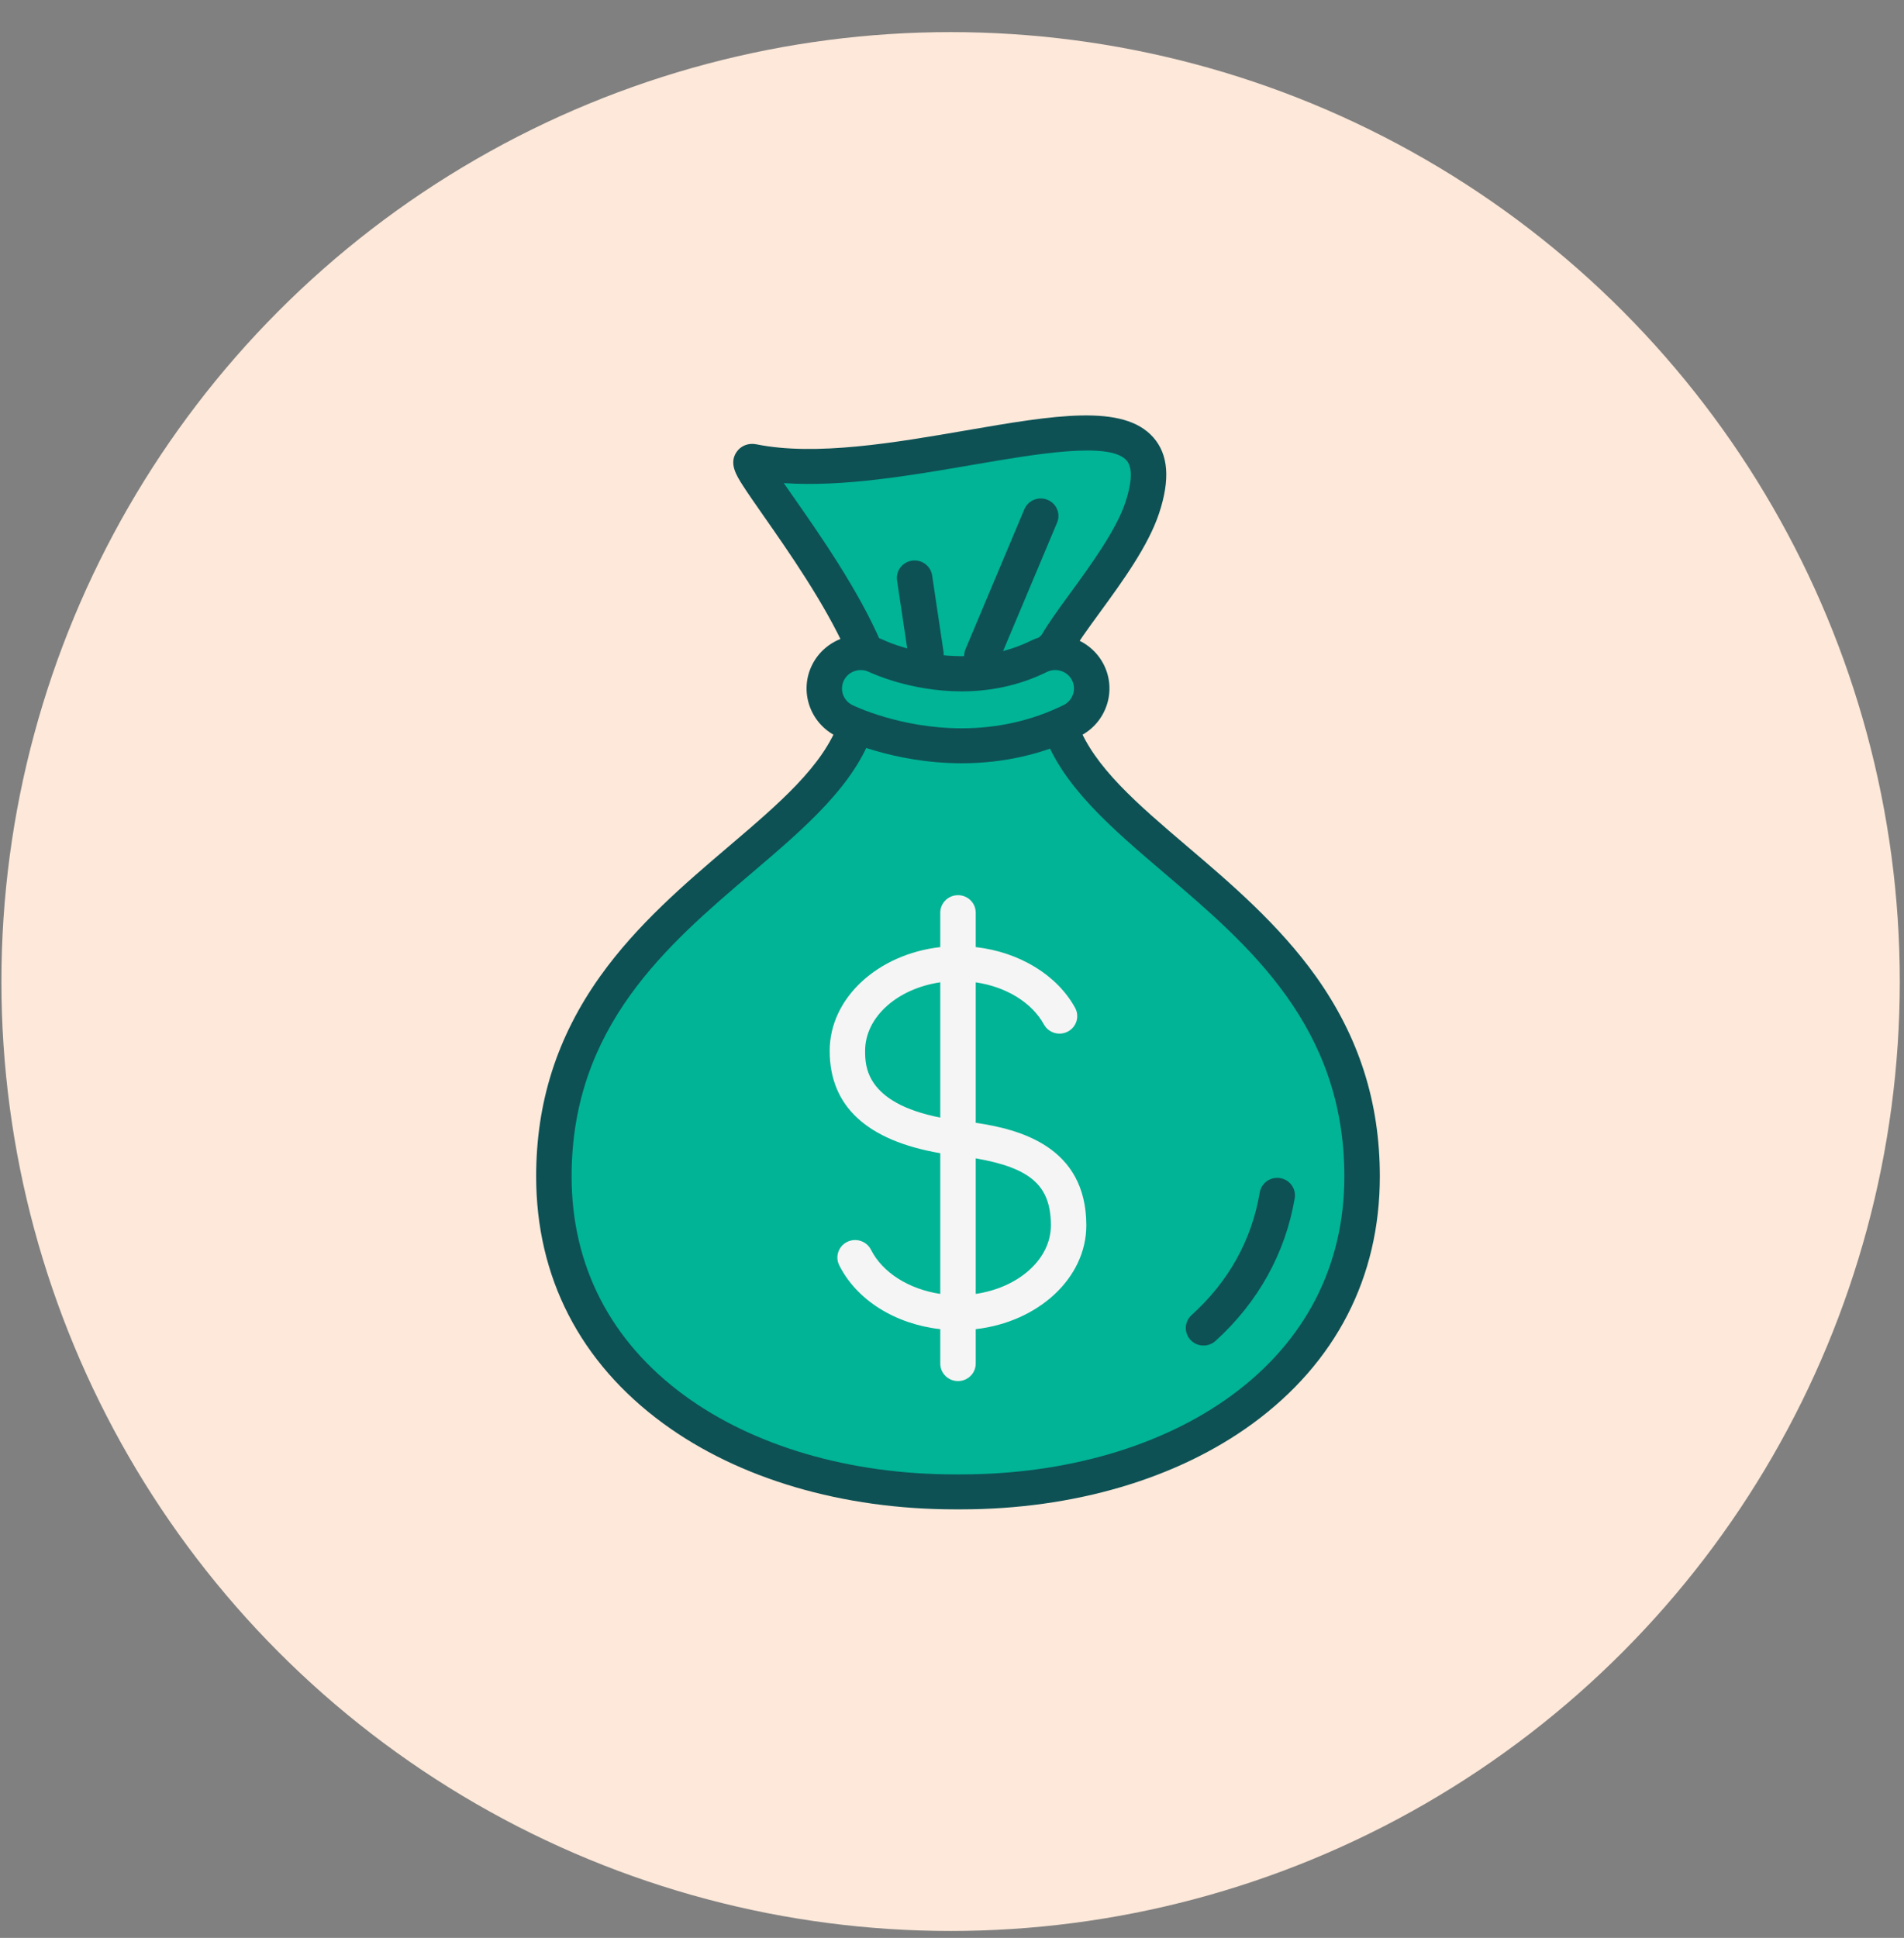
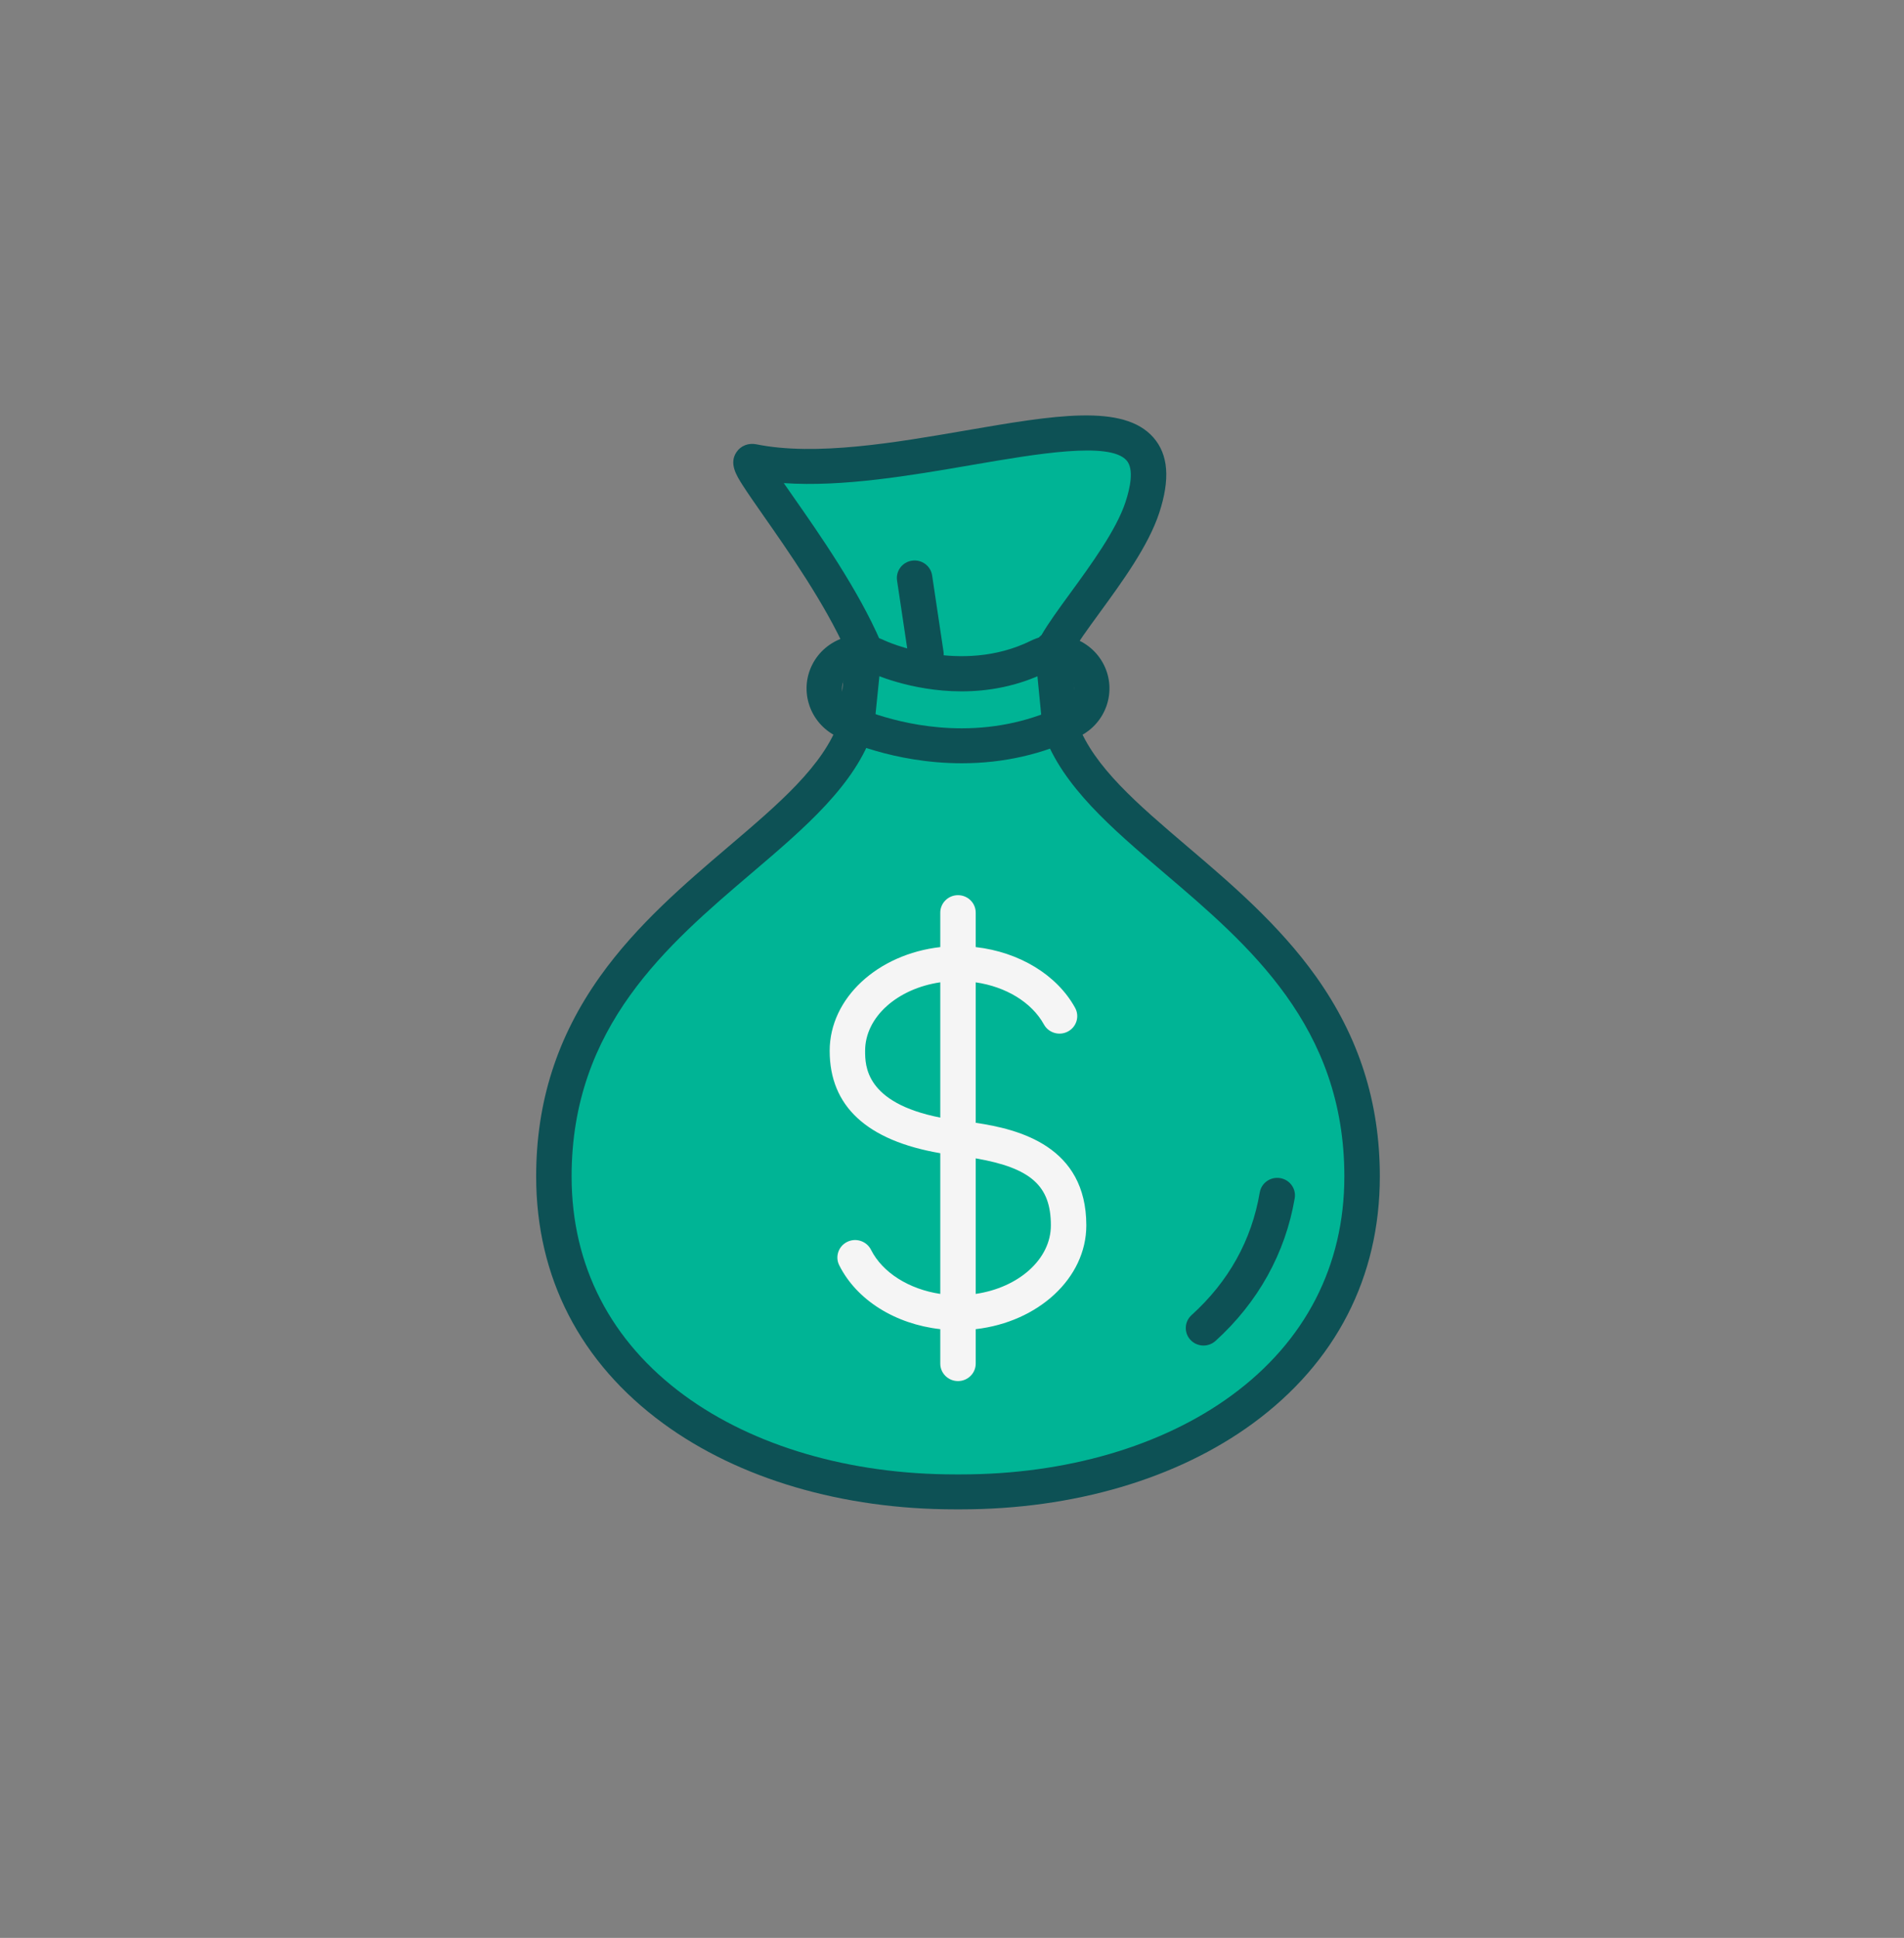
<svg xmlns="http://www.w3.org/2000/svg" width="57" height="58" viewBox="0 0 57 58" fill="none">
  <rect x="0" y="0" width="57" height="58" fill="#808080" stroke="none" />
-   <circle cx="28.458" cy="29.377" r="28.416" fill="#FDE8D9" />
  <path d="M25.645 21.691C24.334 25.639 16.582 27.596 16.582 35.21C16.582 41.218 22.152 44.651 28.593 44.651H28.767C35.208 44.651 40.777 41.218 40.777 35.21C40.777 27.647 33.128 25.665 31.742 21.77L31.511 19.415L31.582 19.371C32.099 18.405 33.725 16.626 34.198 15.194C35.739 10.521 27.356 14.783 22.538 13.811C22.07 13.717 24.738 16.767 25.877 19.415L25.645 21.691Z" fill="#00B495" />
  <path d="M28.766 45.174H28.592C25.222 45.174 22.119 44.261 19.855 42.603C17.366 40.781 16.051 38.225 16.051 35.21C16.051 32.989 16.677 31.031 17.965 29.223C19.073 27.667 20.526 26.431 21.807 25.34C23.334 24.04 24.655 22.915 25.122 21.58L25.335 19.497C24.696 18.066 23.596 16.493 22.861 15.442C22.604 15.074 22.382 14.756 22.23 14.518C22.047 14.23 21.82 13.872 22.047 13.533C22.176 13.34 22.405 13.25 22.644 13.298C24.425 13.658 26.808 13.247 28.911 12.884C31.547 12.43 33.629 12.071 34.528 13.093C34.978 13.605 35.035 14.345 34.702 15.355C34.376 16.343 33.596 17.411 32.909 18.353C32.563 18.828 32.235 19.278 32.061 19.596L32.263 21.654C32.753 22.957 34.052 24.063 35.552 25.341C36.834 26.432 38.285 27.668 39.394 29.223C40.682 31.031 41.308 32.99 41.308 35.21C41.308 38.225 39.993 40.782 37.504 42.604C35.239 44.261 32.137 45.174 28.766 45.174ZM23.464 14.459C23.553 14.587 23.645 14.72 23.735 14.848C24.515 15.963 25.694 17.649 26.366 19.21C26.4 19.291 26.414 19.38 26.405 19.467L26.173 21.744C26.169 21.781 26.161 21.818 26.149 21.854C25.607 23.488 24.098 24.773 22.5 26.133C19.975 28.283 17.112 30.72 17.112 35.21C17.112 37.881 18.28 40.147 20.488 41.764C22.57 43.288 25.448 44.128 28.592 44.128H28.766C31.91 44.128 34.789 43.288 36.87 41.764C39.079 40.147 40.246 37.88 40.246 35.21C40.246 30.72 37.384 28.283 34.858 26.133C33.289 24.796 31.806 23.534 31.24 21.943C31.226 21.904 31.217 21.863 31.212 21.82L30.982 19.466C30.964 19.288 31.04 19.115 31.18 19.006C31.387 18.647 31.696 18.224 32.047 17.743C32.657 16.906 33.417 15.865 33.692 15.032C33.834 14.604 33.954 14.04 33.726 13.78C33.221 13.206 31.028 13.584 29.093 13.917C27.266 14.231 25.234 14.581 23.464 14.459Z" fill="#0D5155" />
-   <path d="M29.395 20.153C29.327 20.153 29.258 20.14 29.192 20.113C28.921 20.003 28.793 19.696 28.905 19.429L30.666 15.242C30.778 14.975 31.088 14.848 31.359 14.959C31.63 15.069 31.758 15.375 31.646 15.642L29.885 19.83C29.8 20.032 29.603 20.153 29.395 20.153Z" fill="#0D5155" />
  <path d="M27.721 20.105C27.462 20.105 27.235 19.918 27.197 19.658L26.855 17.374C26.813 17.088 27.013 16.822 27.303 16.78C27.593 16.738 27.862 16.936 27.905 17.221L28.246 19.505C28.289 19.791 28.088 20.057 27.799 20.099C27.772 20.103 27.746 20.105 27.721 20.105Z" fill="#0D5155" />
  <path d="M32.521 36.675C32.521 34.313 30.519 33.797 29.21 33.605V29.401C30.116 29.533 30.887 29.999 31.252 30.662C31.392 30.916 31.714 31.01 31.971 30.872C32.229 30.735 32.325 30.417 32.185 30.163C31.641 29.174 30.507 28.493 29.21 28.346V27.315C29.21 27.026 28.972 26.792 28.679 26.792C28.387 26.792 28.149 27.027 28.149 27.315V28.346C26.28 28.558 24.838 29.869 24.838 31.452C24.838 33.108 25.951 34.137 28.149 34.515V38.726C27.218 38.587 26.419 38.091 26.075 37.405C25.945 37.146 25.626 37.04 25.364 37.168C25.101 37.297 24.994 37.611 25.124 37.869C25.648 38.914 26.803 39.63 28.149 39.781V40.812C28.149 41.101 28.387 41.335 28.679 41.335C28.972 41.335 29.21 41.1 29.21 40.812V39.781C31.078 39.568 32.521 38.257 32.521 36.675ZM25.899 31.45C25.899 30.435 26.869 29.587 28.149 29.4V33.449C25.899 33.006 25.899 31.891 25.899 31.45ZM29.21 38.726V34.669C30.877 34.958 31.46 35.503 31.46 36.675C31.46 37.691 30.49 38.539 29.21 38.726Z" fill="#F5F5F5" />
  <path d="M36.03 40.271C35.886 40.271 35.743 40.214 35.639 40.102C35.441 39.889 35.455 39.558 35.67 39.362C36.784 38.354 37.471 37.118 37.713 35.69C37.762 35.404 38.035 35.212 38.324 35.26C38.613 35.308 38.808 35.577 38.76 35.862C38.482 37.503 37.662 38.98 36.389 40.133C36.286 40.225 36.158 40.271 36.03 40.271Z" fill="#0D5155" />
-   <path d="M28.792 22.322C26.839 22.322 25.372 21.615 25.28 21.57C24.741 21.304 24.522 20.657 24.792 20.126C25.061 19.596 25.714 19.379 26.253 19.642C26.294 19.662 28.745 20.808 31.104 19.645C31.643 19.38 32.299 19.594 32.568 20.126C32.838 20.658 32.62 21.305 32.08 21.571C30.936 22.134 29.799 22.322 28.792 22.322Z" fill="#00B495" />
  <path d="M28.792 22.844C26.74 22.844 25.21 22.12 25.043 22.038C24.243 21.643 23.917 20.68 24.317 19.891C24.715 19.105 25.689 18.783 26.488 19.172C26.505 19.181 28.756 20.216 30.866 19.175C31.667 18.782 32.643 19.103 33.043 19.891C33.443 20.68 33.117 21.643 32.317 22.038C31.23 22.573 30.045 22.844 28.792 22.844ZM25.769 20.054C25.562 20.054 25.364 20.166 25.266 20.359C25.128 20.632 25.24 20.965 25.517 21.102C25.575 21.13 26.952 21.798 28.791 21.798C29.878 21.798 30.904 21.563 31.842 21.102C32.118 20.965 32.231 20.632 32.093 20.359C31.954 20.086 31.616 19.976 31.339 20.112C30.459 20.547 29.573 20.692 28.785 20.692C27.258 20.692 26.093 20.147 26.02 20.113C25.94 20.073 25.854 20.054 25.769 20.054Z" fill="#0D5155" />
</svg>